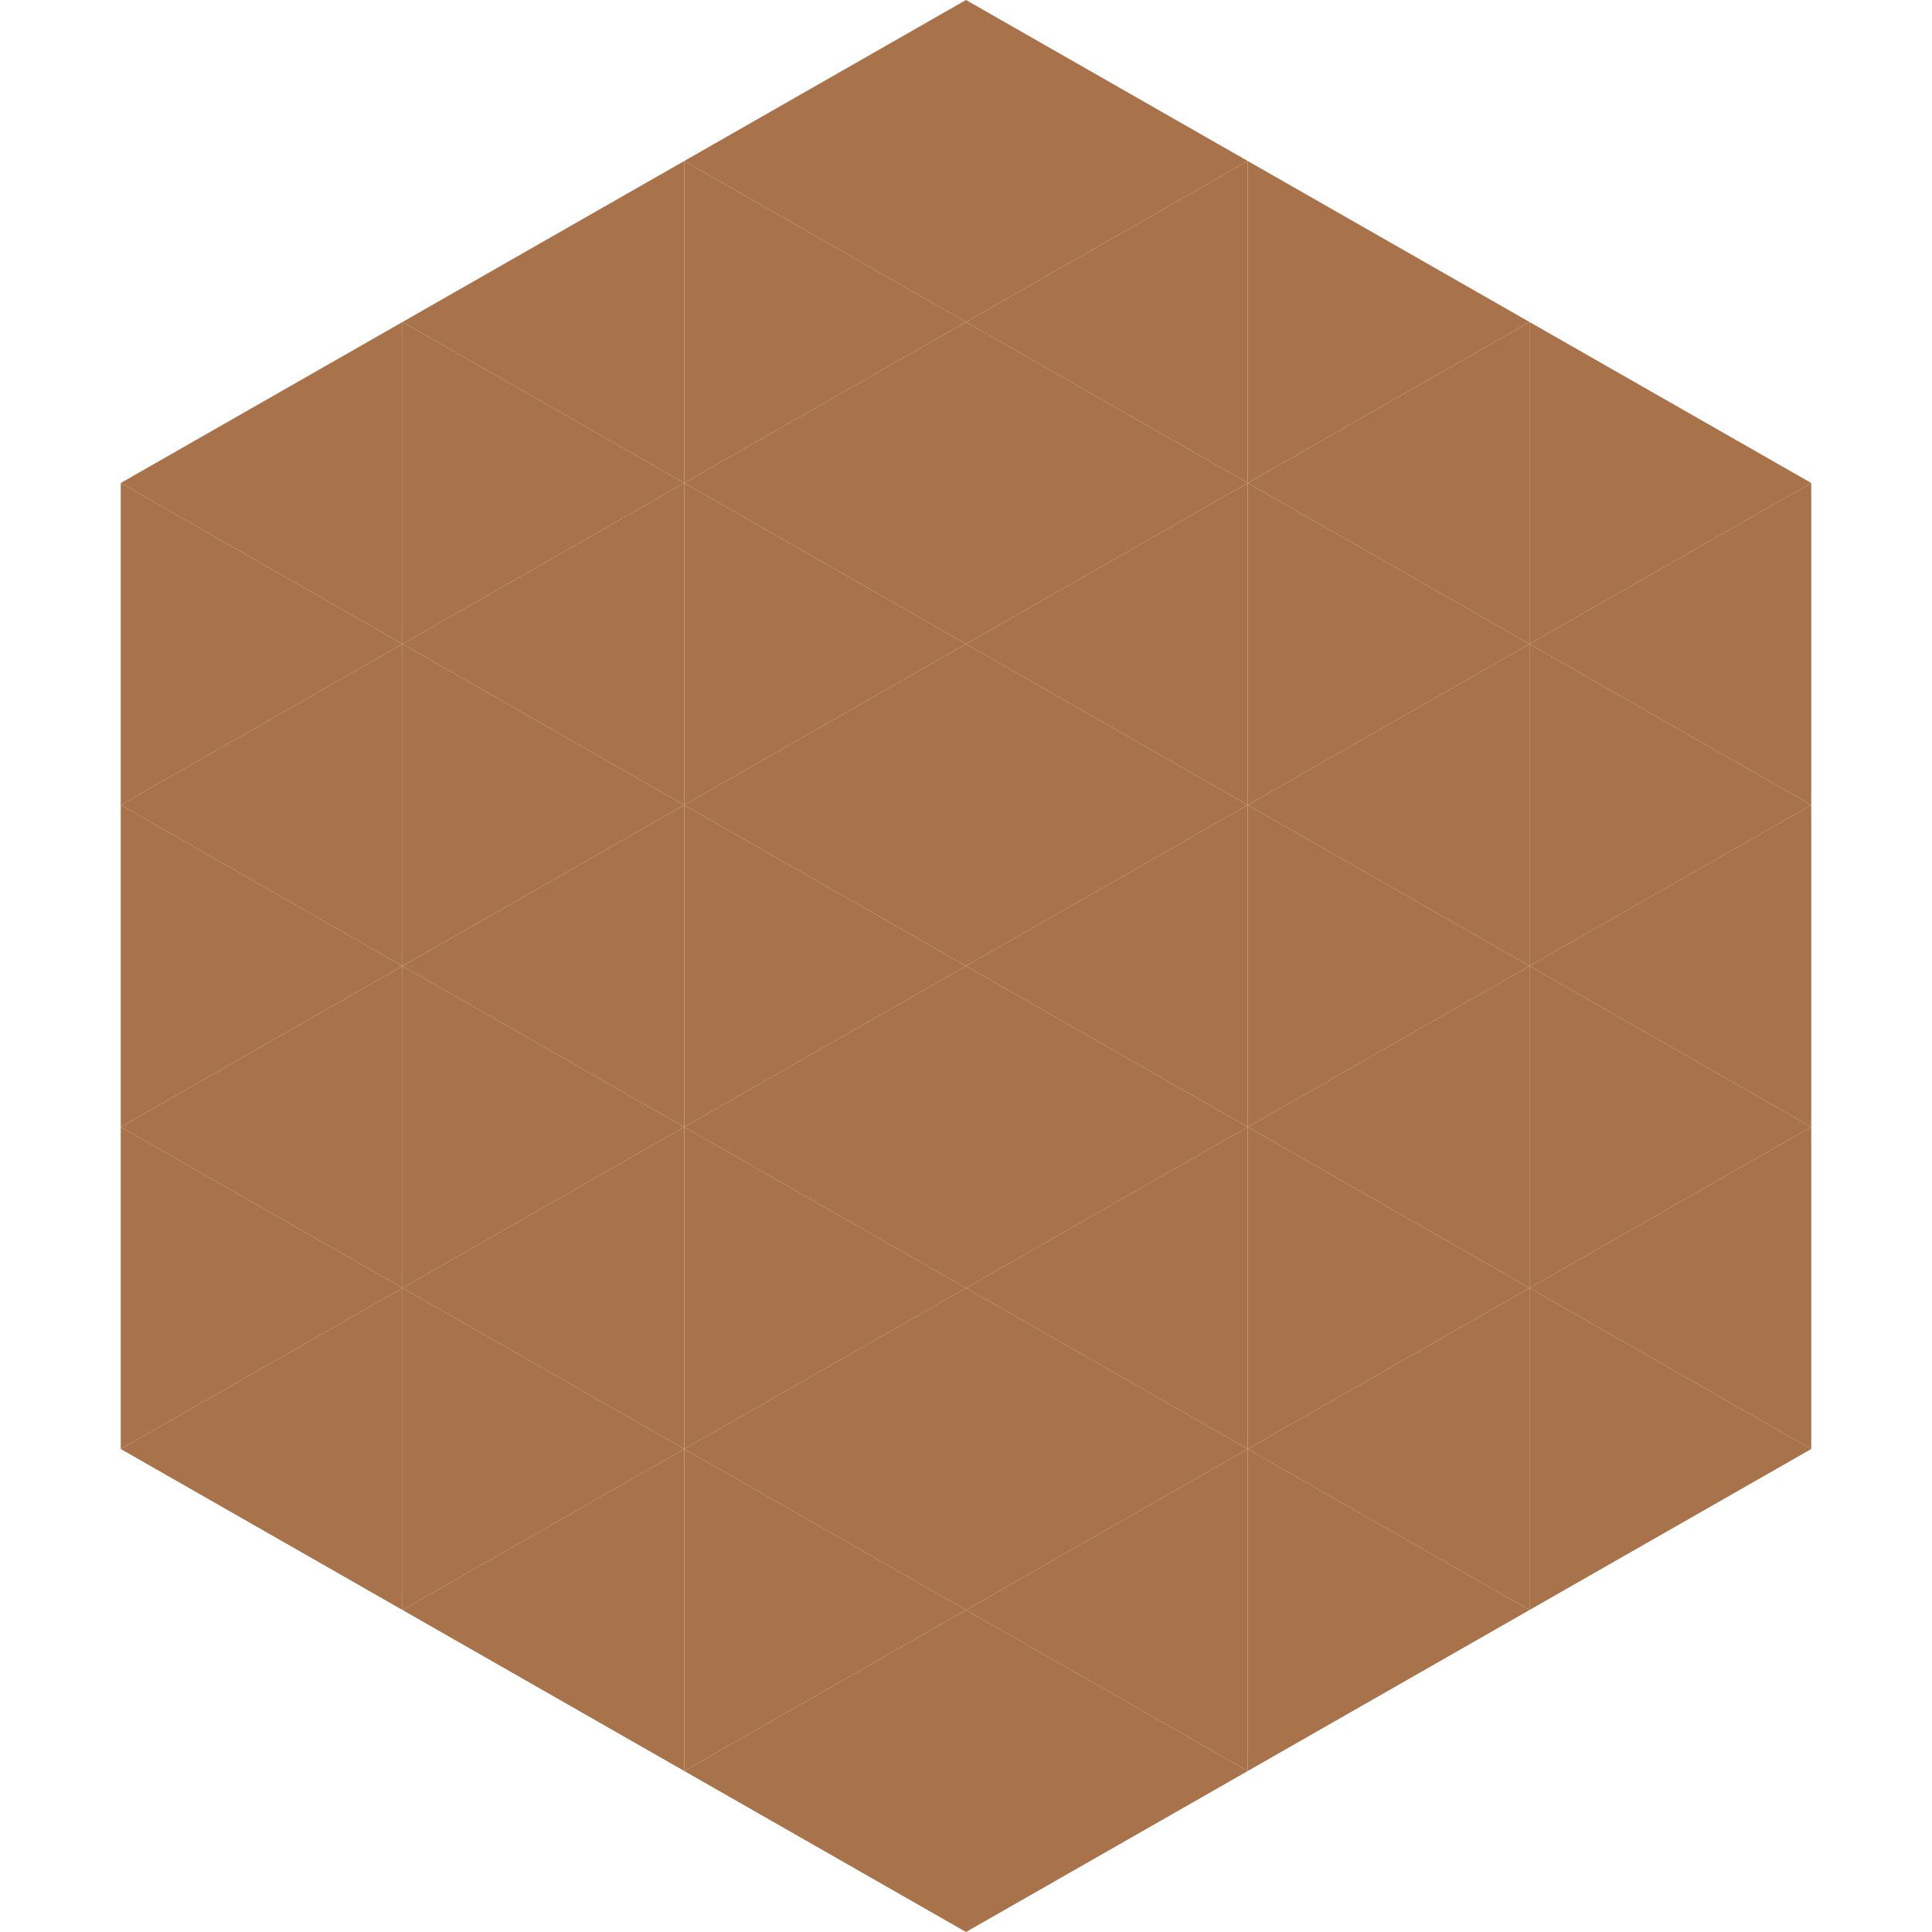
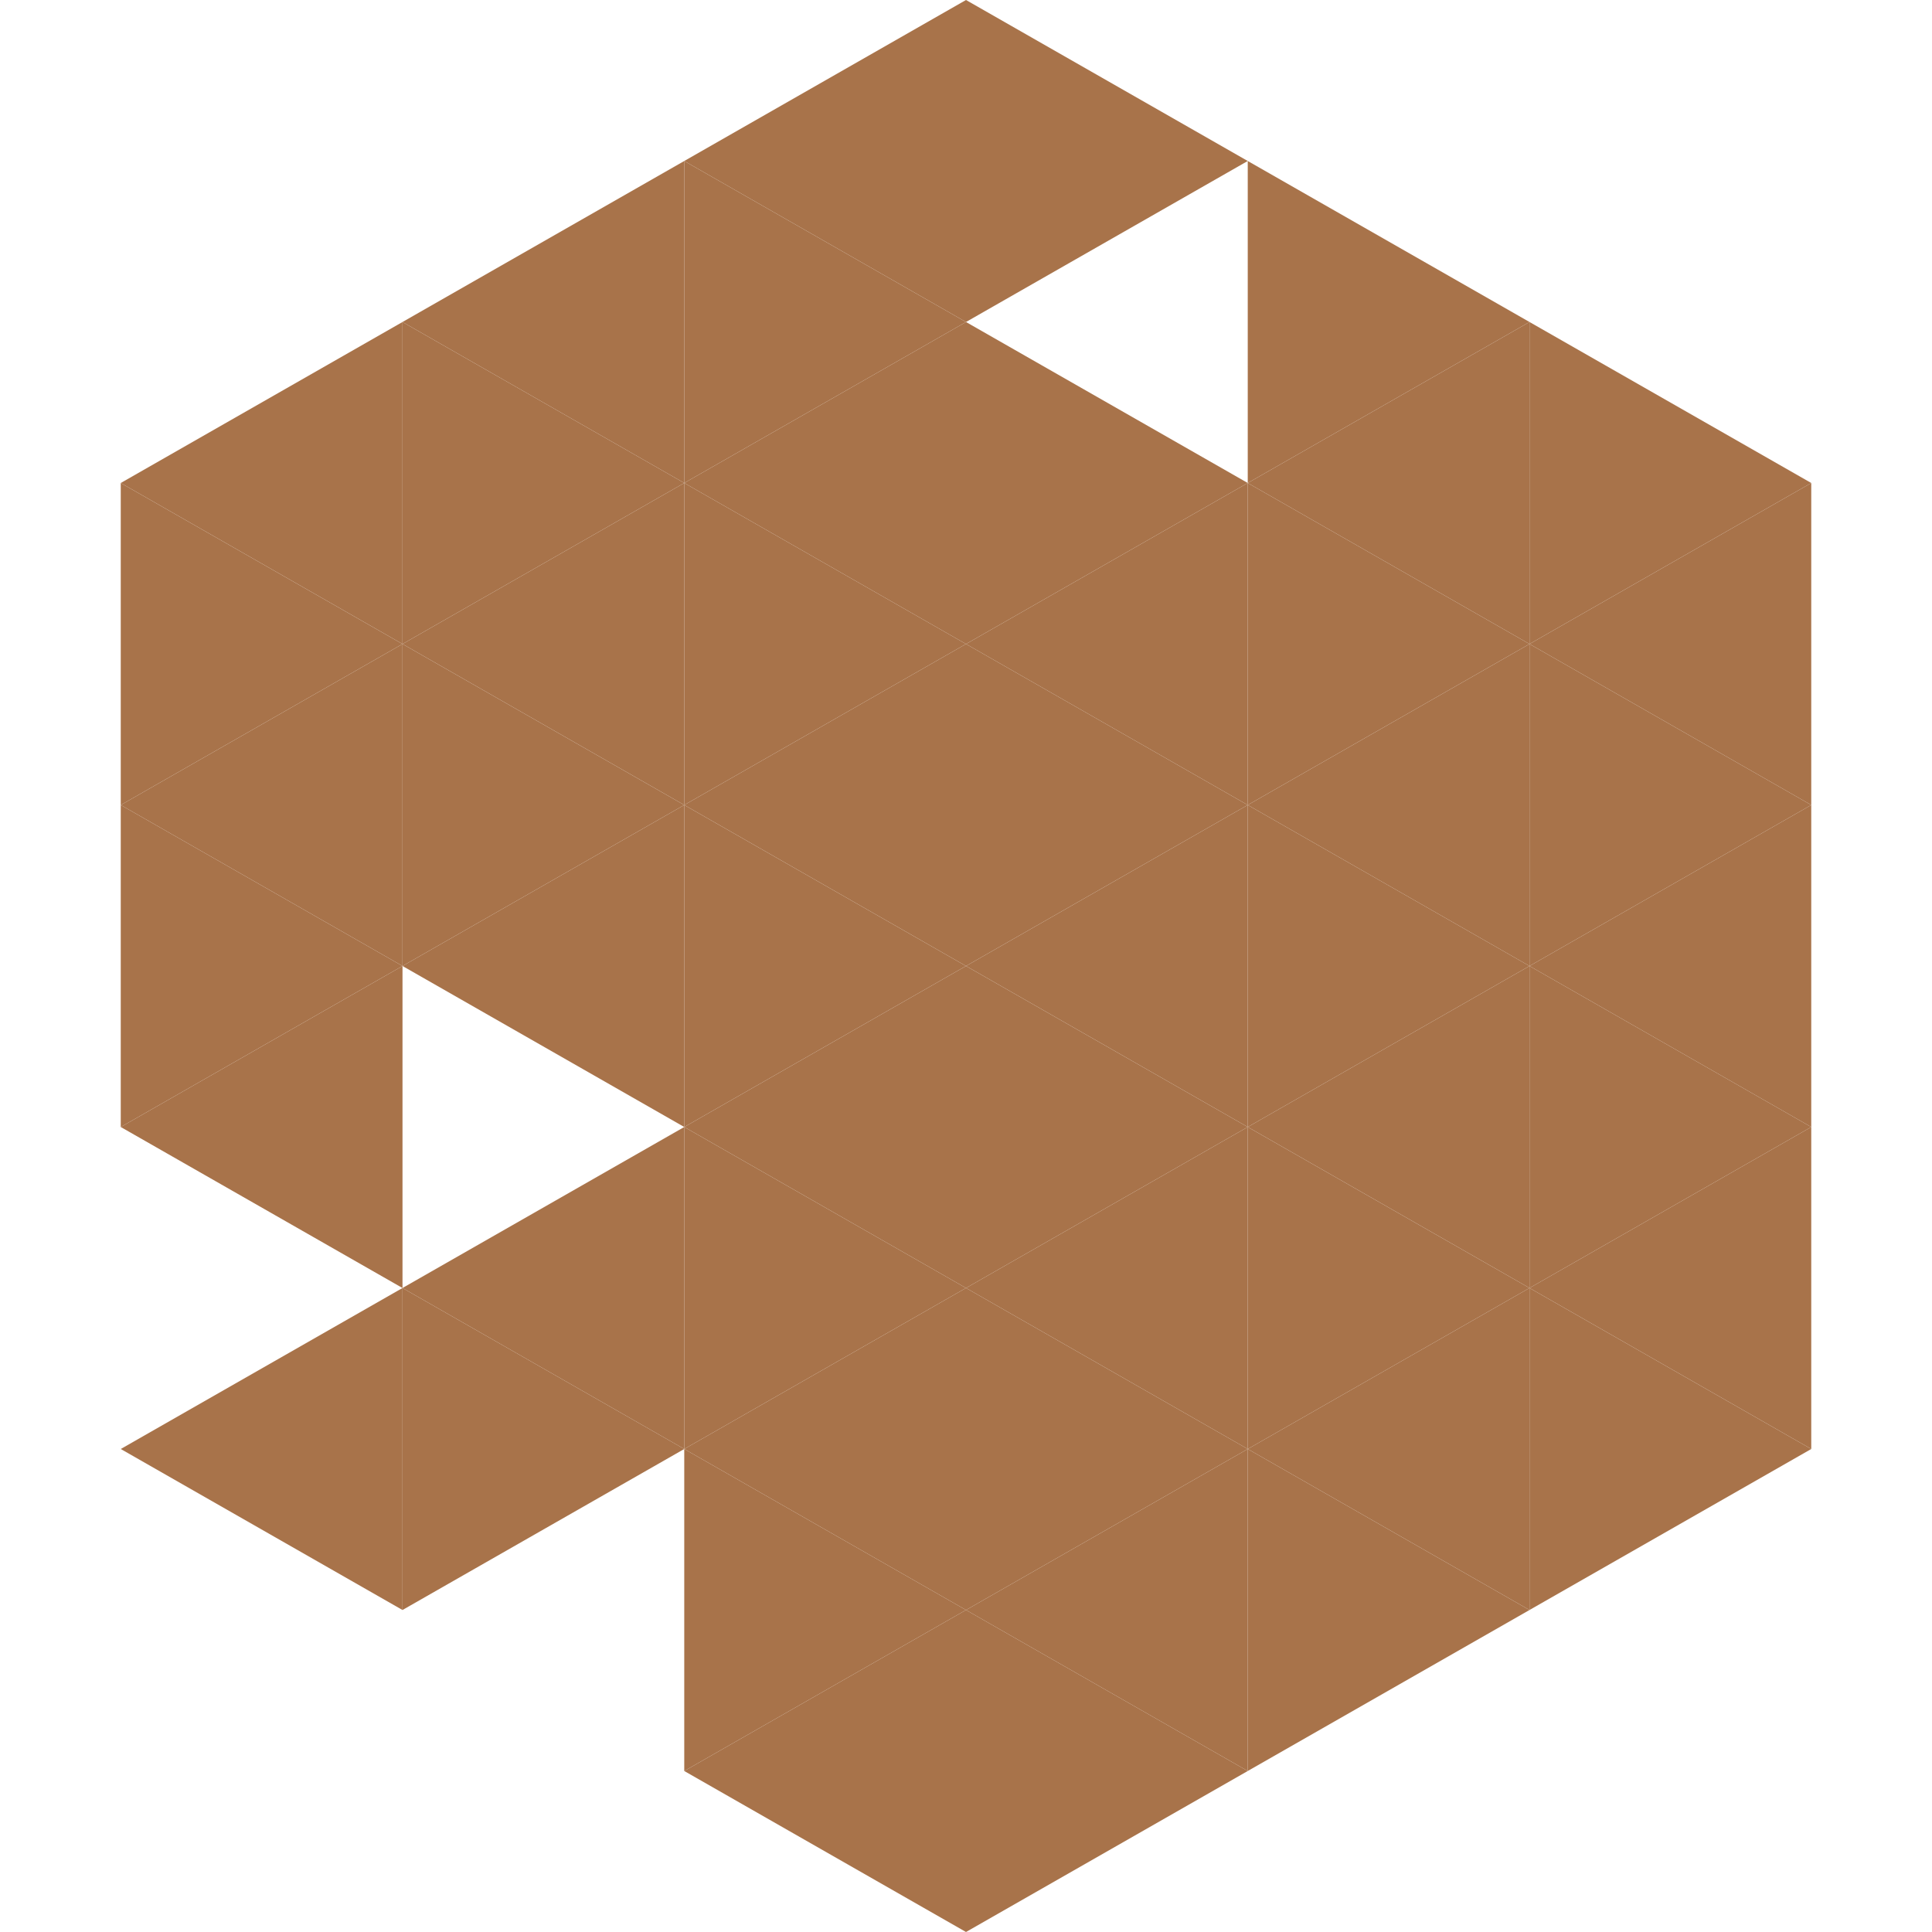
<svg xmlns="http://www.w3.org/2000/svg" width="240" height="240">
  <polygon points="50,40 15,60 50,80" style="fill:rgb(168,115,74)" />
  <polygon points="190,40 225,60 190,80" style="fill:rgb(168,115,74)" />
  <polygon points="15,60 50,80 15,100" style="fill:rgb(168,115,74)" />
  <polygon points="225,60 190,80 225,100" style="fill:rgb(168,115,74)" />
  <polygon points="50,80 15,100 50,120" style="fill:rgb(168,115,74)" />
  <polygon points="190,80 225,100 190,120" style="fill:rgb(168,115,74)" />
  <polygon points="15,100 50,120 15,140" style="fill:rgb(168,115,74)" />
  <polygon points="225,100 190,120 225,140" style="fill:rgb(168,115,74)" />
  <polygon points="50,120 15,140 50,160" style="fill:rgb(168,115,74)" />
  <polygon points="190,120 225,140 190,160" style="fill:rgb(168,115,74)" />
-   <polygon points="15,140 50,160 15,180" style="fill:rgb(168,115,74)" />
  <polygon points="225,140 190,160 225,180" style="fill:rgb(168,115,74)" />
  <polygon points="50,160 15,180 50,200" style="fill:rgb(168,115,74)" />
  <polygon points="190,160 225,180 190,200" style="fill:rgb(168,115,74)" />
  <polygon points="15,180 50,200 15,220" style="fill:rgb(255,255,255); fill-opacity:0" />
  <polygon points="225,180 190,200 225,220" style="fill:rgb(255,255,255); fill-opacity:0" />
  <polygon points="50,0 85,20 50,40" style="fill:rgb(255,255,255); fill-opacity:0" />
  <polygon points="190,0 155,20 190,40" style="fill:rgb(255,255,255); fill-opacity:0" />
  <polygon points="85,20 50,40 85,60" style="fill:rgb(168,115,74)" />
  <polygon points="155,20 190,40 155,60" style="fill:rgb(168,115,74)" />
  <polygon points="50,40 85,60 50,80" style="fill:rgb(168,115,74)" />
  <polygon points="190,40 155,60 190,80" style="fill:rgb(168,115,74)" />
  <polygon points="85,60 50,80 85,100" style="fill:rgb(168,115,74)" />
  <polygon points="155,60 190,80 155,100" style="fill:rgb(168,115,74)" />
  <polygon points="50,80 85,100 50,120" style="fill:rgb(168,115,74)" />
  <polygon points="190,80 155,100 190,120" style="fill:rgb(168,115,74)" />
  <polygon points="85,100 50,120 85,140" style="fill:rgb(168,115,74)" />
  <polygon points="155,100 190,120 155,140" style="fill:rgb(168,115,74)" />
-   <polygon points="50,120 85,140 50,160" style="fill:rgb(168,115,74)" />
  <polygon points="190,120 155,140 190,160" style="fill:rgb(168,115,74)" />
  <polygon points="85,140 50,160 85,180" style="fill:rgb(168,115,74)" />
  <polygon points="155,140 190,160 155,180" style="fill:rgb(168,115,74)" />
  <polygon points="50,160 85,180 50,200" style="fill:rgb(168,115,74)" />
  <polygon points="190,160 155,180 190,200" style="fill:rgb(168,115,74)" />
-   <polygon points="85,180 50,200 85,220" style="fill:rgb(168,115,74)" />
  <polygon points="155,180 190,200 155,220" style="fill:rgb(168,115,74)" />
  <polygon points="120,0 85,20 120,40" style="fill:rgb(168,115,74)" />
  <polygon points="120,0 155,20 120,40" style="fill:rgb(168,115,74)" />
  <polygon points="85,20 120,40 85,60" style="fill:rgb(168,115,74)" />
-   <polygon points="155,20 120,40 155,60" style="fill:rgb(168,115,74)" />
  <polygon points="120,40 85,60 120,80" style="fill:rgb(168,115,74)" />
  <polygon points="120,40 155,60 120,80" style="fill:rgb(168,115,74)" />
  <polygon points="85,60 120,80 85,100" style="fill:rgb(168,115,74)" />
  <polygon points="155,60 120,80 155,100" style="fill:rgb(168,115,74)" />
  <polygon points="120,80 85,100 120,120" style="fill:rgb(168,115,74)" />
  <polygon points="120,80 155,100 120,120" style="fill:rgb(168,115,74)" />
  <polygon points="85,100 120,120 85,140" style="fill:rgb(168,115,74)" />
  <polygon points="155,100 120,120 155,140" style="fill:rgb(168,115,74)" />
  <polygon points="120,120 85,140 120,160" style="fill:rgb(168,115,74)" />
  <polygon points="120,120 155,140 120,160" style="fill:rgb(168,115,74)" />
  <polygon points="85,140 120,160 85,180" style="fill:rgb(168,115,74)" />
  <polygon points="155,140 120,160 155,180" style="fill:rgb(168,115,74)" />
  <polygon points="120,160 85,180 120,200" style="fill:rgb(168,115,74)" />
  <polygon points="120,160 155,180 120,200" style="fill:rgb(168,115,74)" />
  <polygon points="85,180 120,200 85,220" style="fill:rgb(168,115,74)" />
  <polygon points="155,180 120,200 155,220" style="fill:rgb(168,115,74)" />
  <polygon points="120,200 85,220 120,240" style="fill:rgb(168,115,74)" />
  <polygon points="120,200 155,220 120,240" style="fill:rgb(168,115,74)" />
  <polygon points="85,220 120,240 85,260" style="fill:rgb(255,255,255); fill-opacity:0" />
  <polygon points="155,220 120,240 155,260" style="fill:rgb(255,255,255); fill-opacity:0" />
</svg>